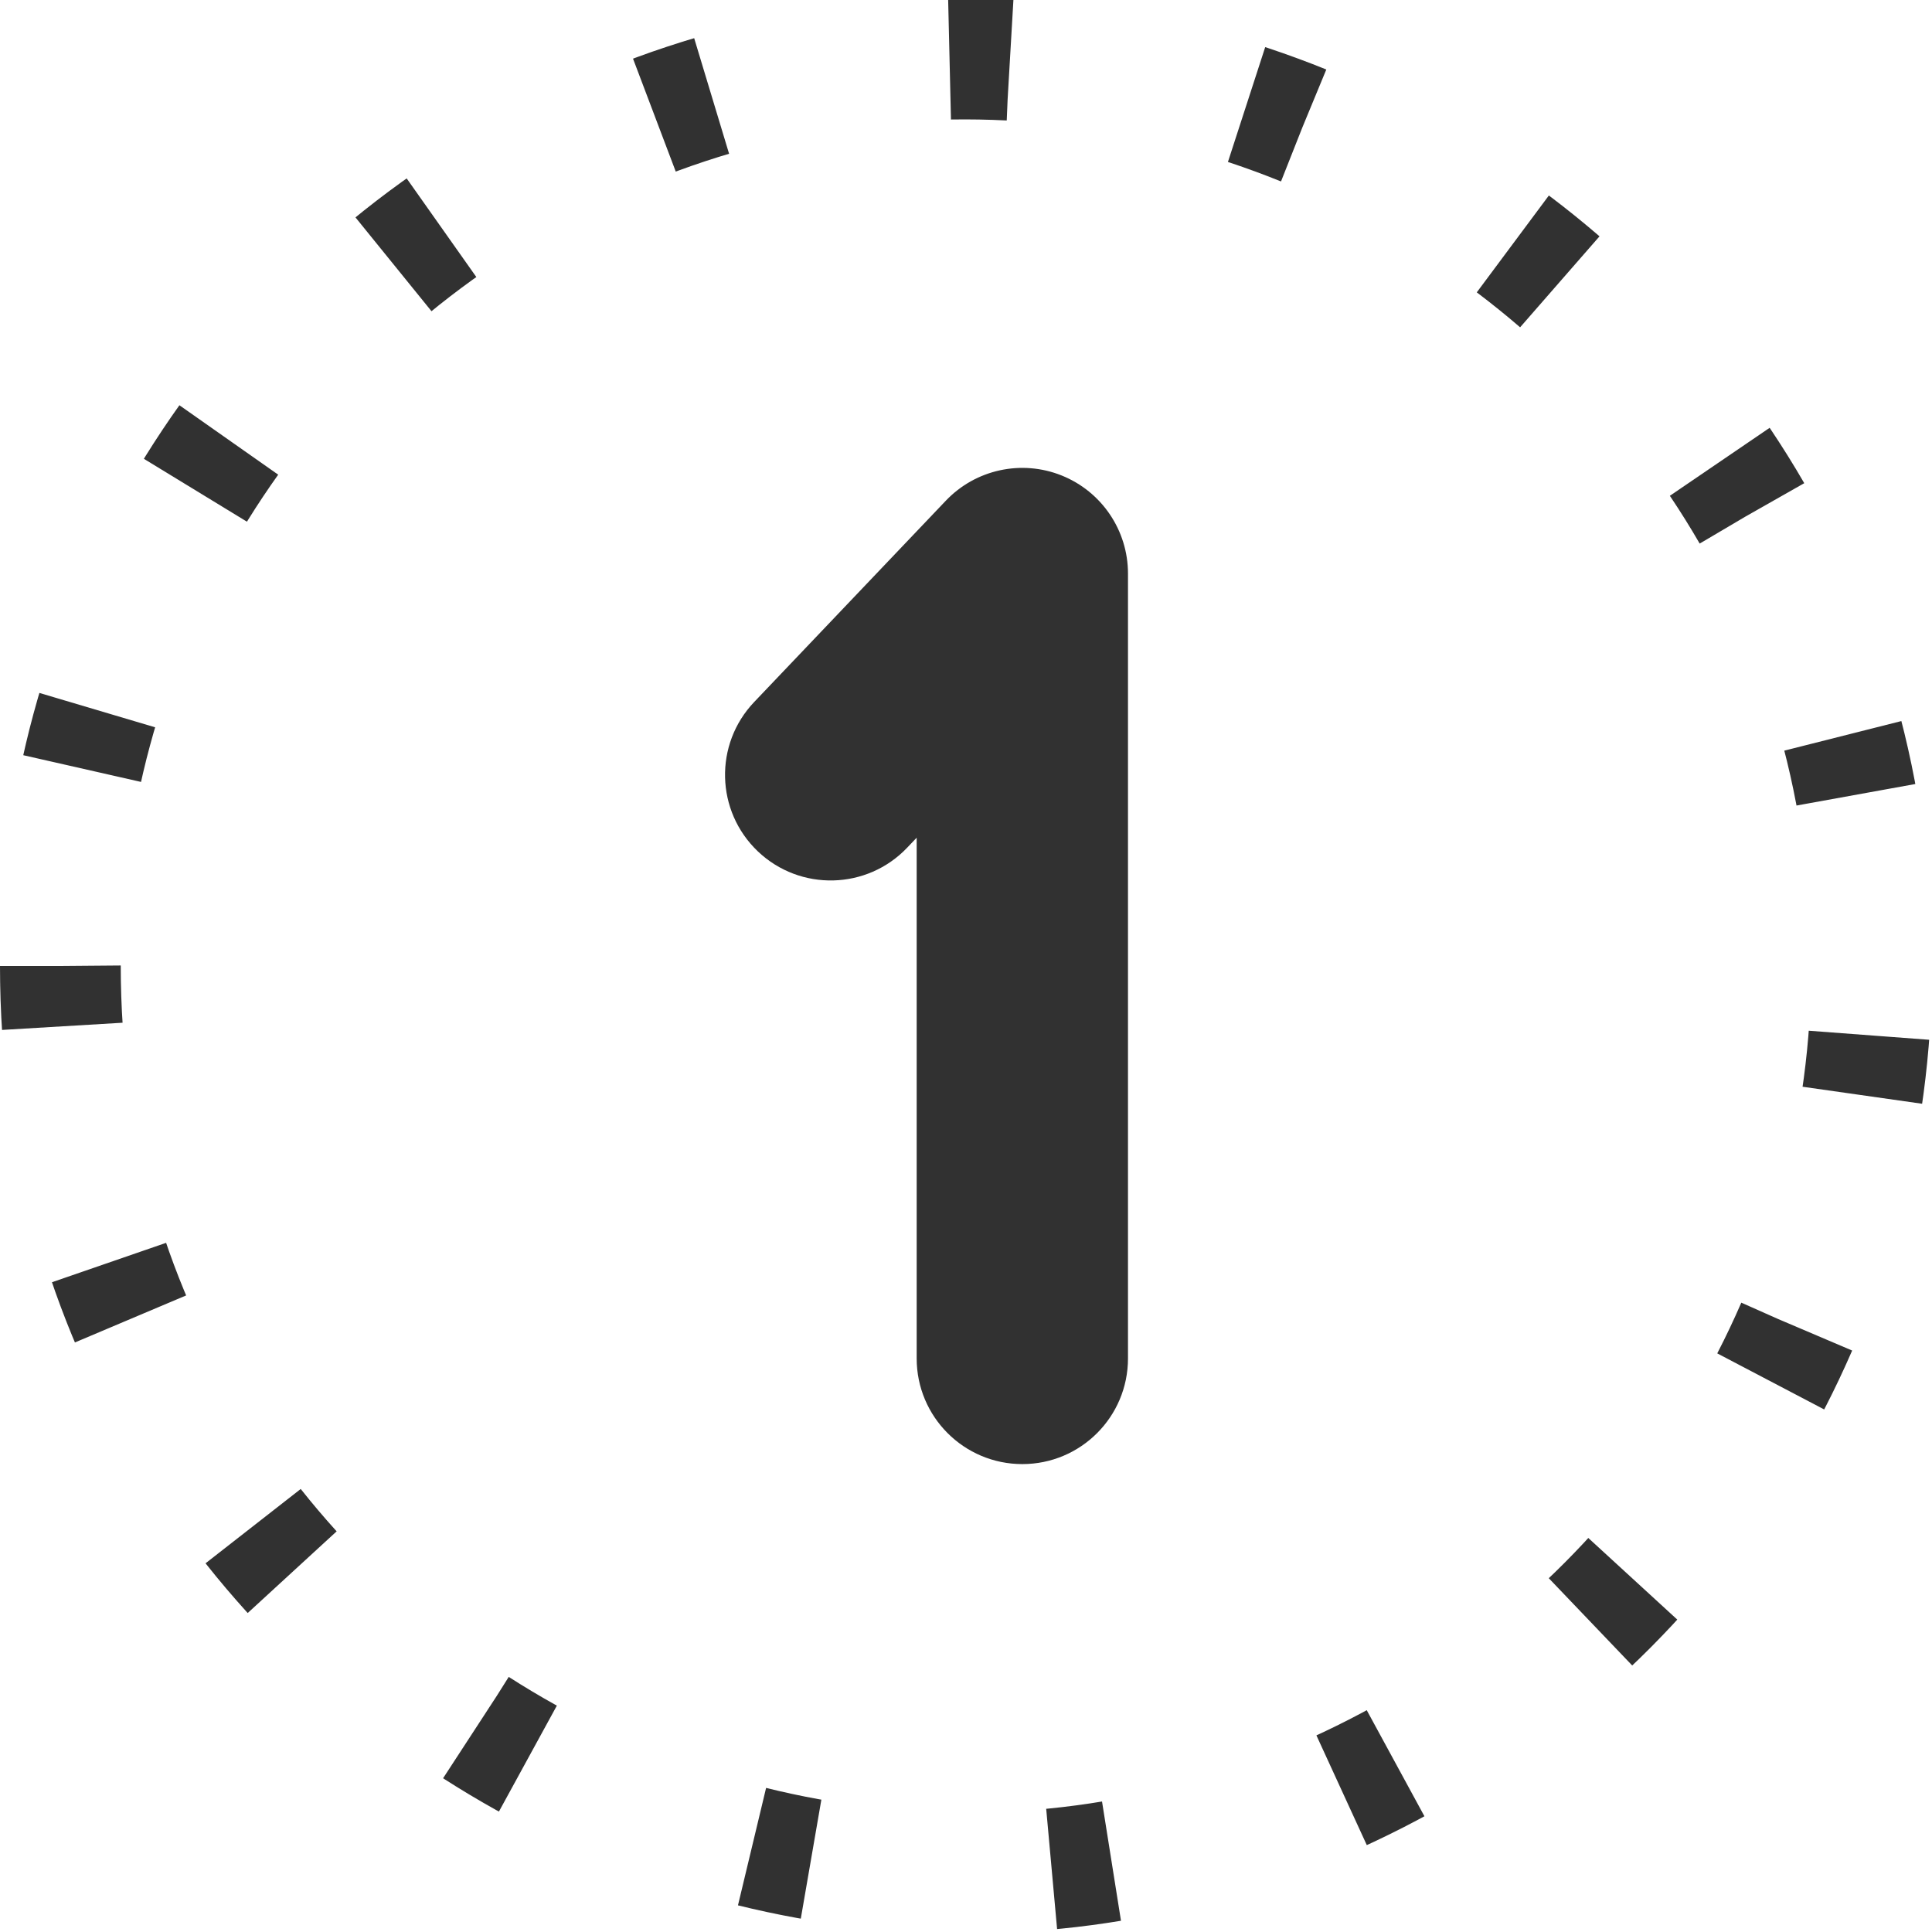
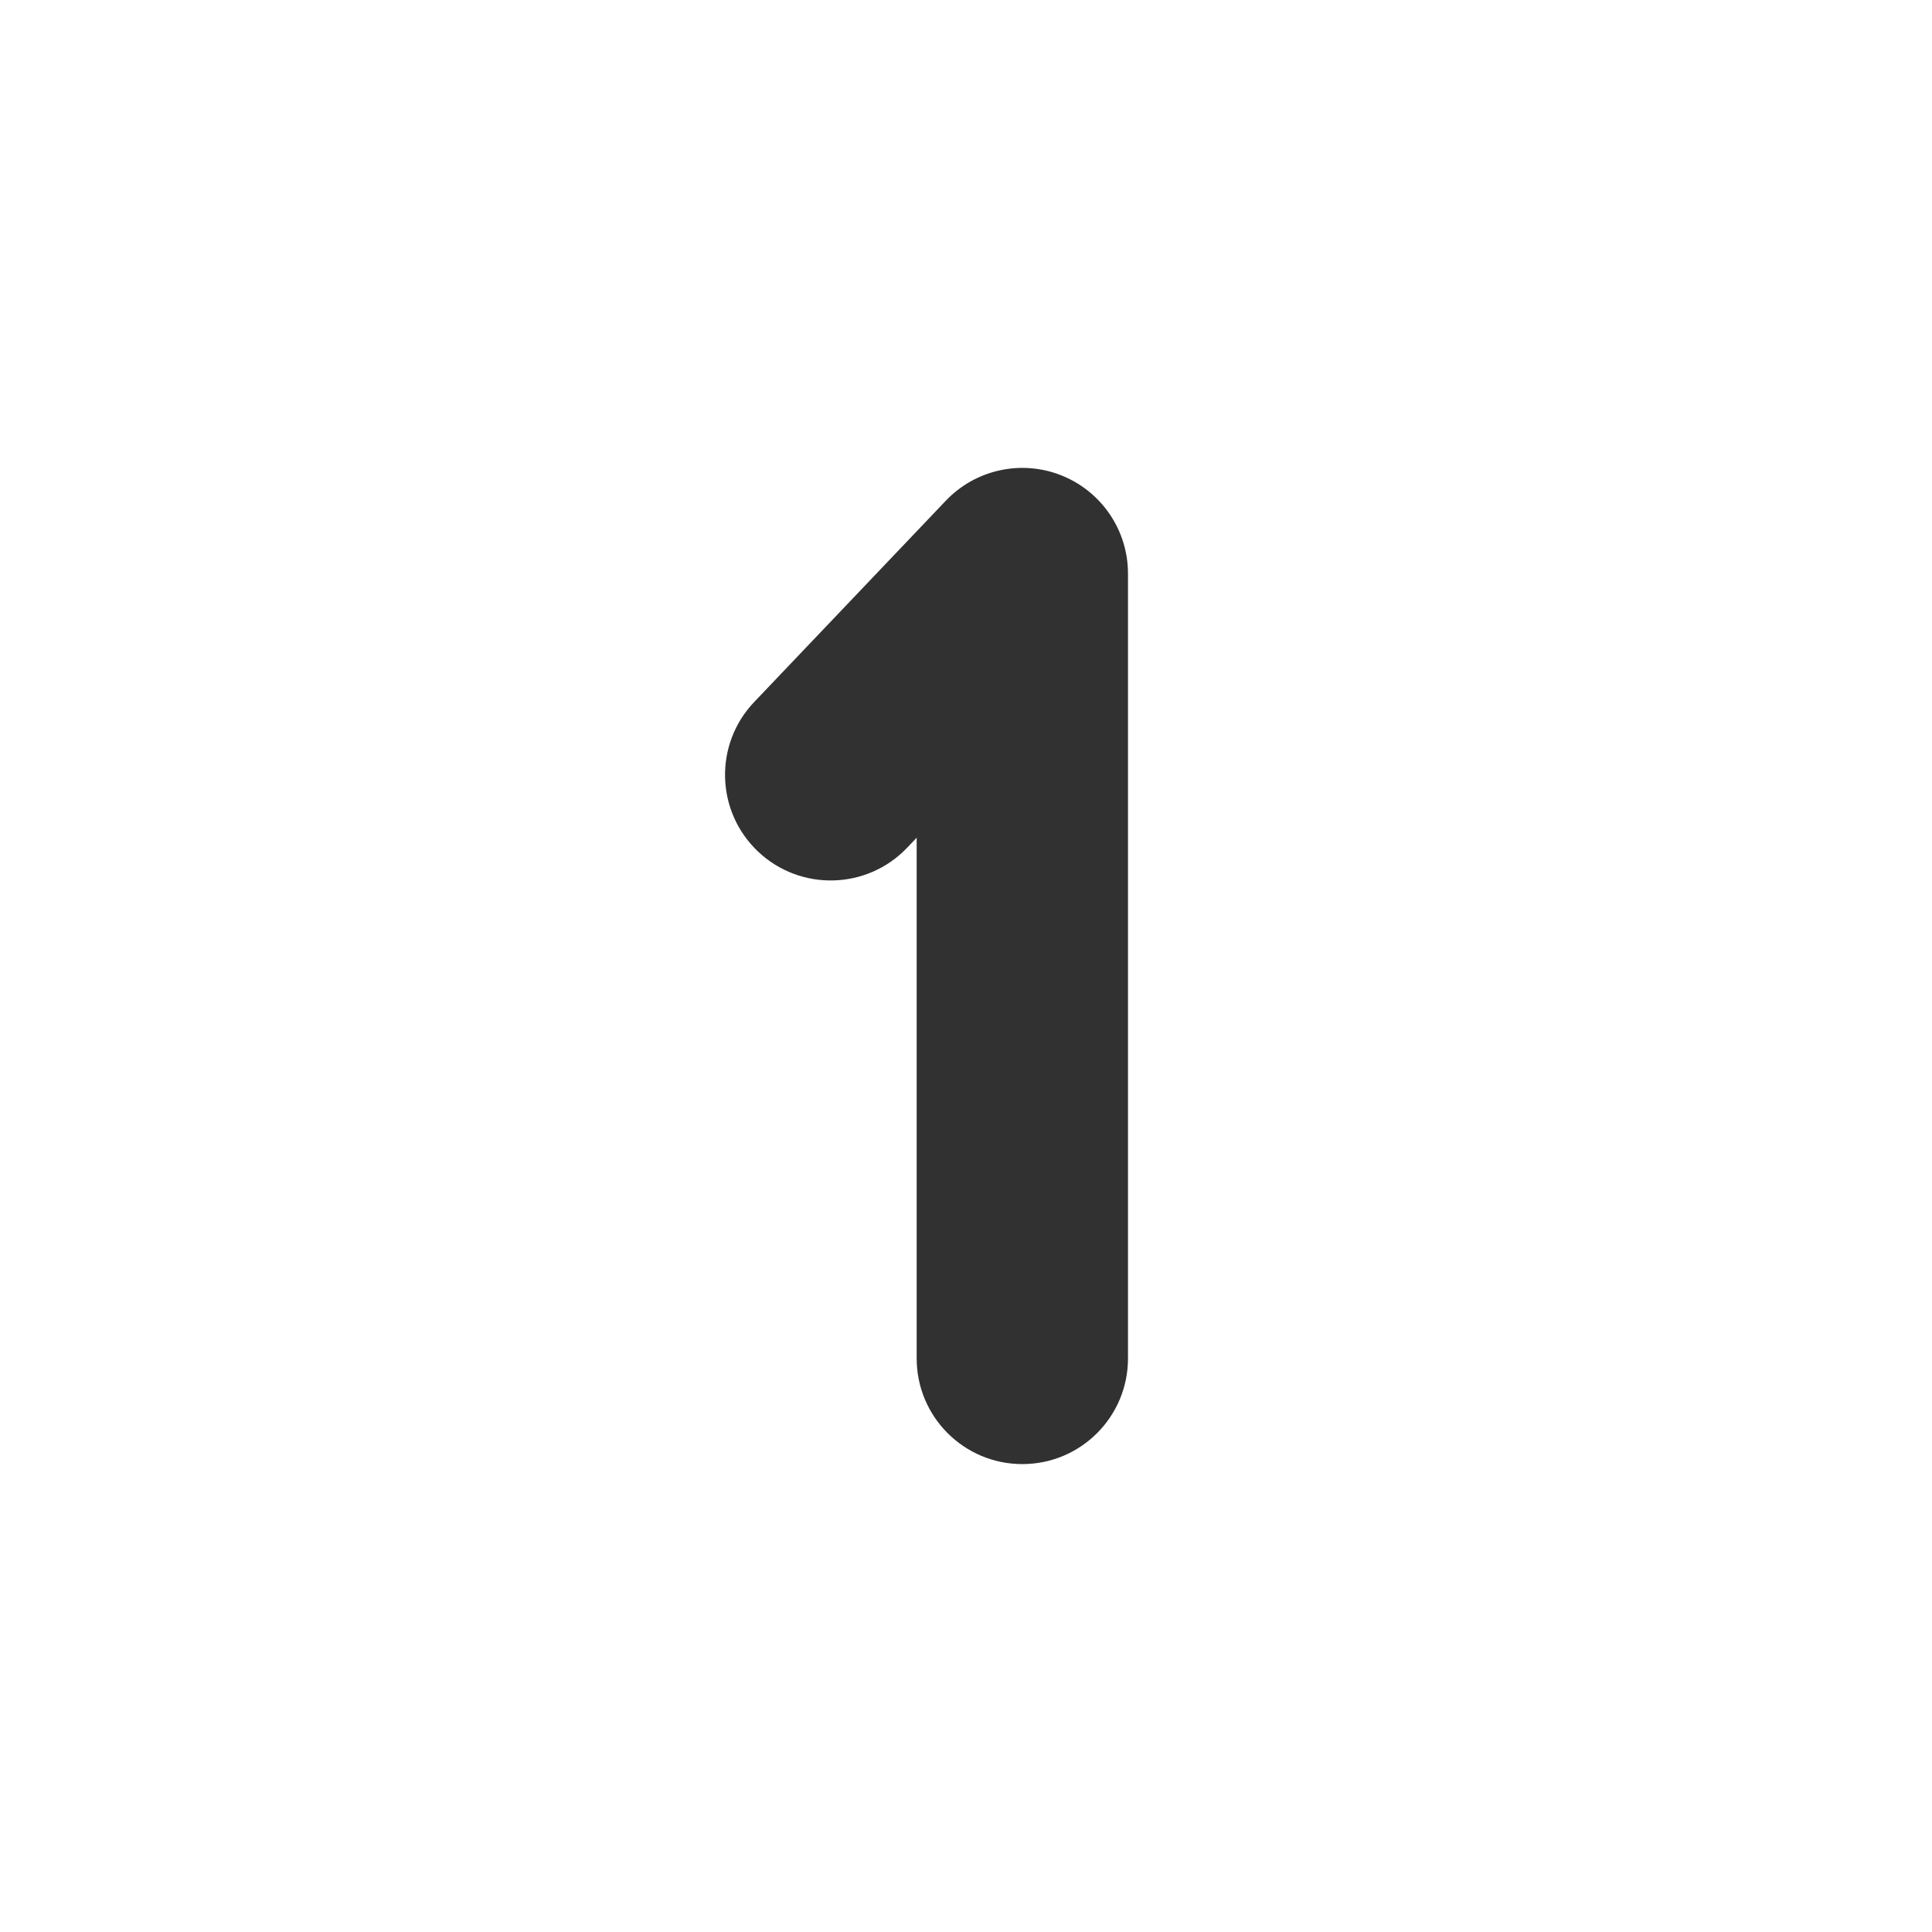
<svg xmlns="http://www.w3.org/2000/svg" viewBox="1984 2484 32 32" width="32" height="32" data-guides="{&quot;vertical&quot;:[],&quot;horizontal&quot;:[]}">
  <path fill="#313131" stroke="none" fill-opacity="1" stroke-width="1" stroke-opacity="1" color="rgb(51, 51, 51)" font-size-adjust="none" id="tSvg1375a7a0d90" title="Path 5" stroke-dasharray="" d="M 2002.683 2493.5 C 2002.683 2492.784 2002.247 2492.141 2001.583 2491.875C 2000.919 2491.609 2000.159 2491.775 1999.666 2492.293C 1998.608 2493.404 1997.55 2494.515 1996.492 2495.627C 1995.825 2496.327 1995.852 2497.434 1996.552 2498.101C 1997.252 2498.767 1998.36 2498.74 1999.026 2498.04C 1999.079 2497.985 1999.131 2497.93 1999.183 2497.875C 1999.183 2500.75 1999.183 2503.625 1999.183 2506.5C 1999.183 2507.467 1999.967 2508.25 2000.933 2508.25C 2001.9 2508.25 2002.683 2507.467 2002.683 2506.5C 2002.683 2502.167 2002.683 2497.833 2002.683 2493.5Z" />
-   <path fill="transparent" stroke="#313131" fill-opacity="1" stroke-width="2" stroke-opacity="1" color="rgb(51, 51, 51)" font-size-adjust="none" stroke-dasharray="1 4" id="tSvgda8b937dfc" title="Ellipse 2" cx="2000" cy="2500" rx="15" ry="15" fill-rule="" paint-order="fill" d="M 1985 2500 C 1985 2511.547 1997.5 2518.764 2007.5 2512.99C 2012.141 2510.311 2015 2505.359 2015 2500C 2015 2488.453 2002.5 2481.236 1992.5 2487.01C 1987.859 2489.689 1985 2494.641 1985 2500Z" />
  <defs />
</svg>